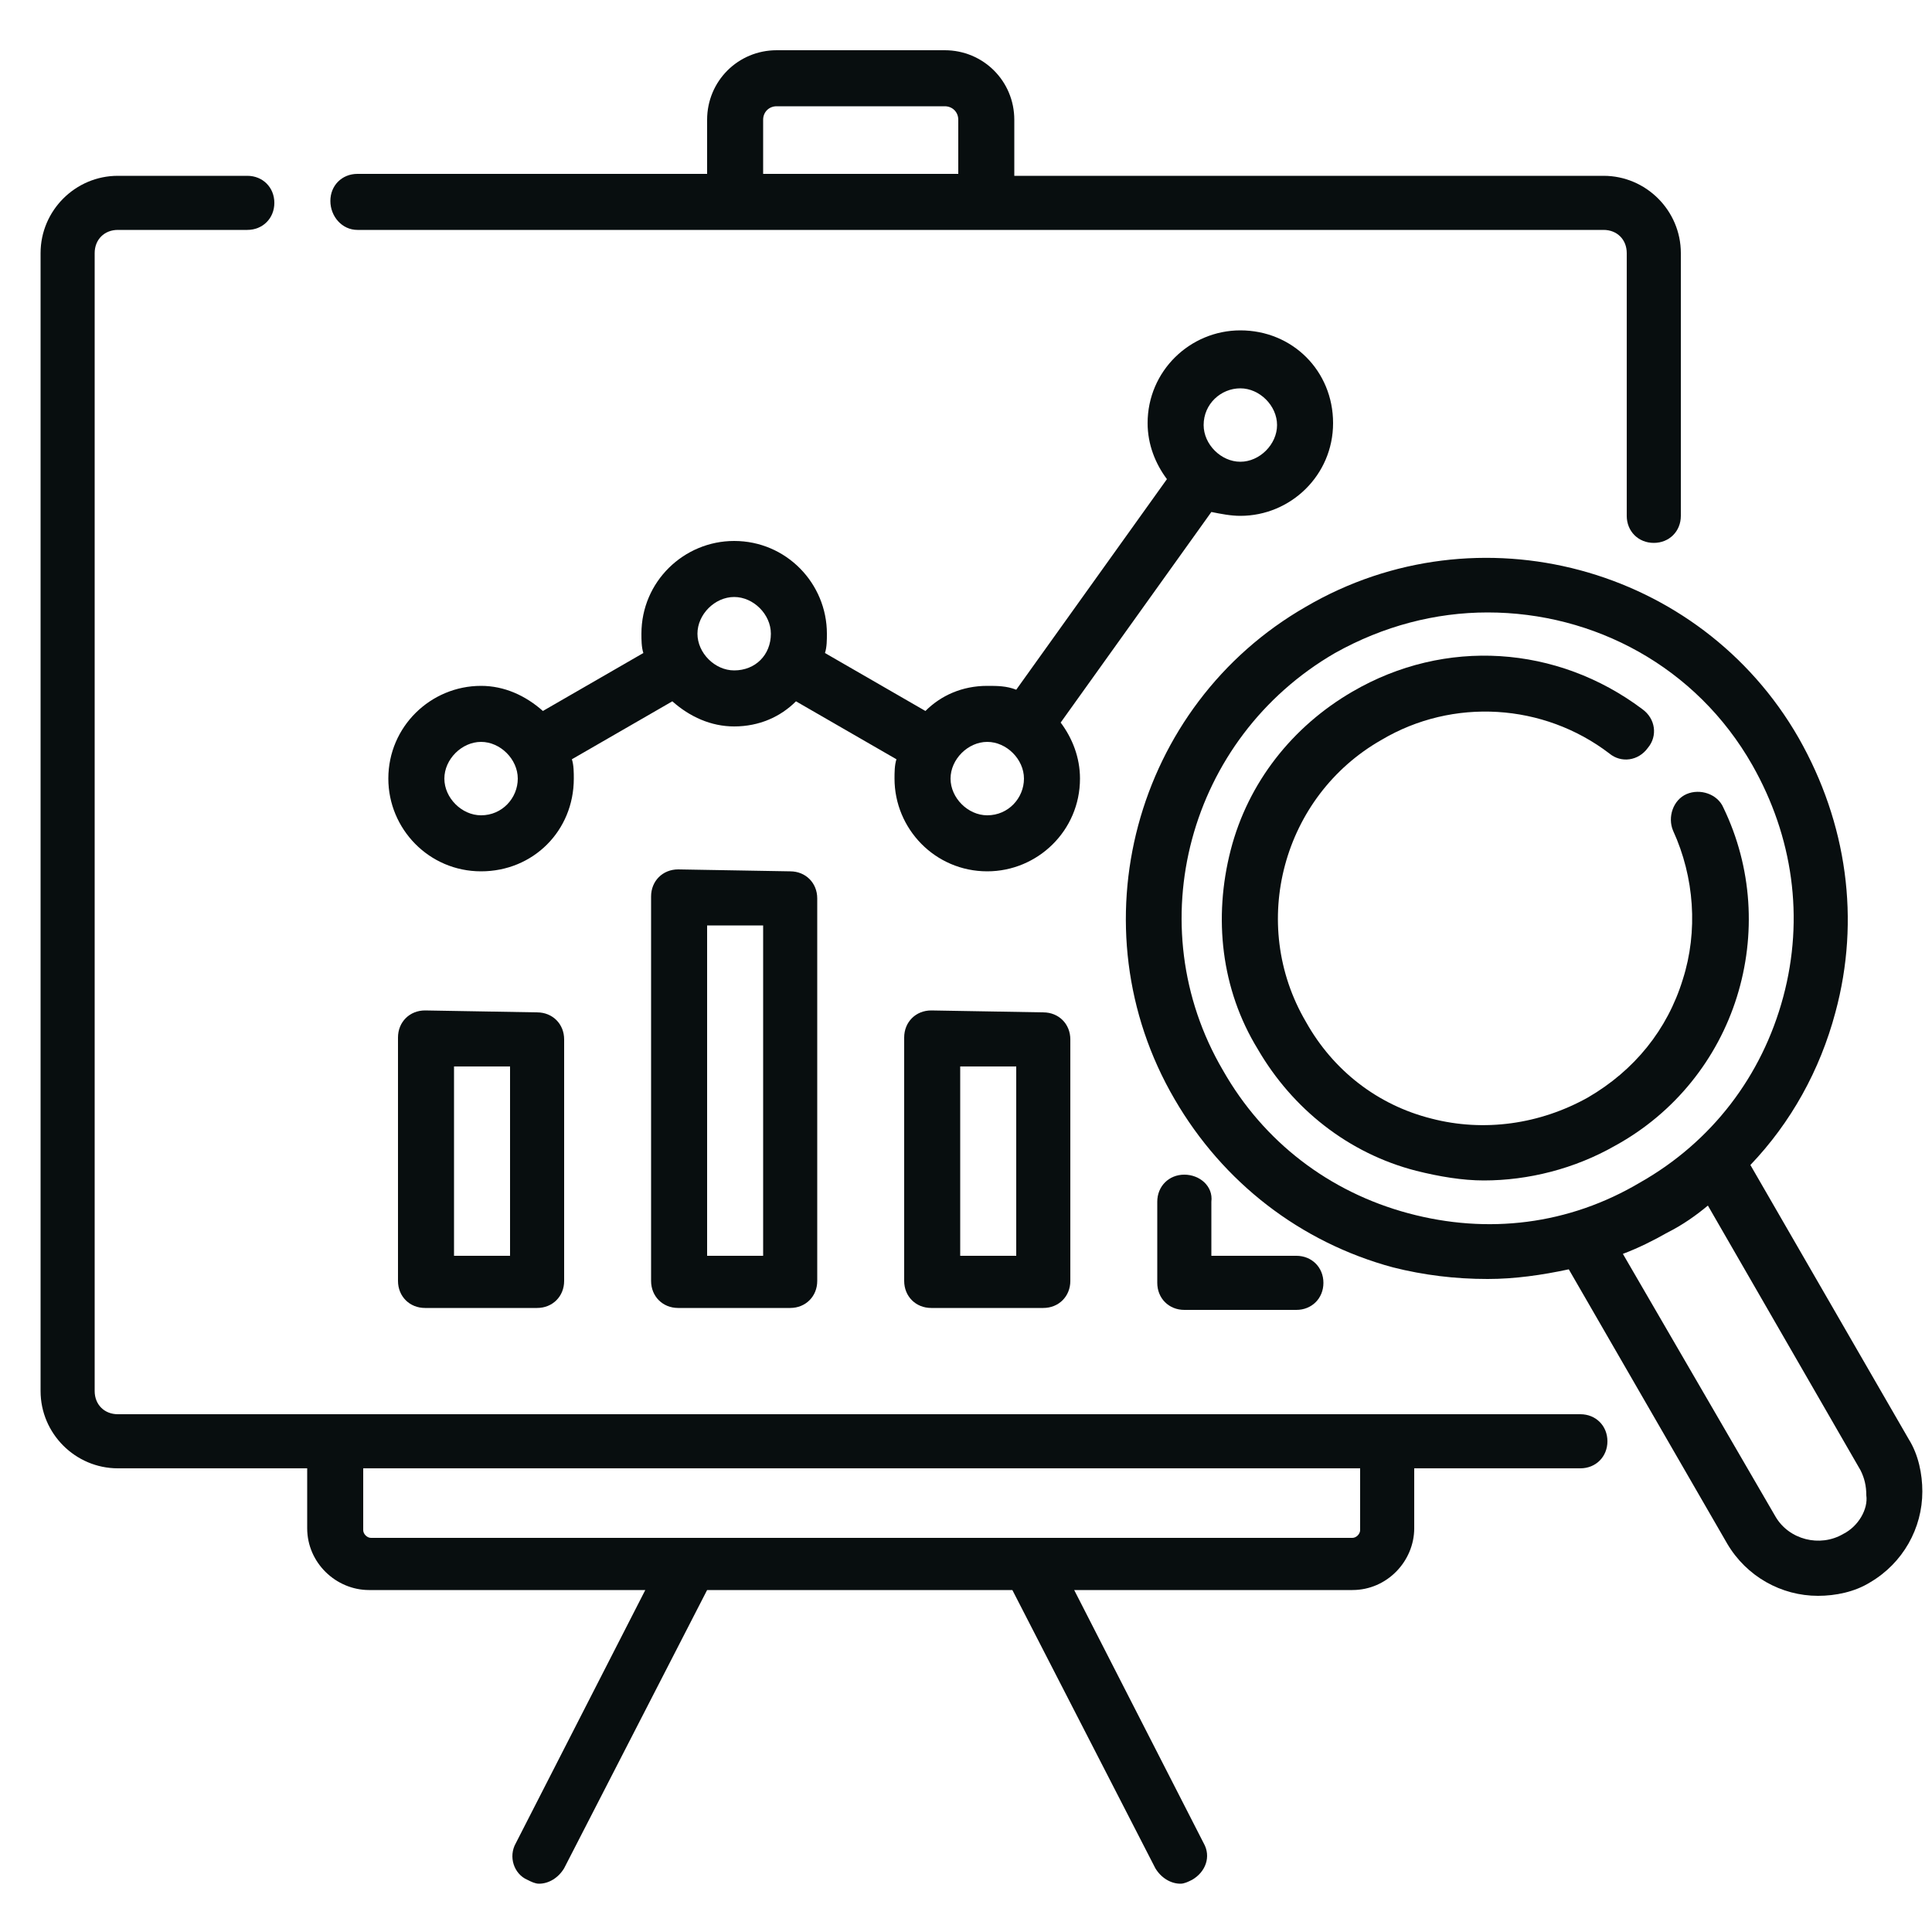
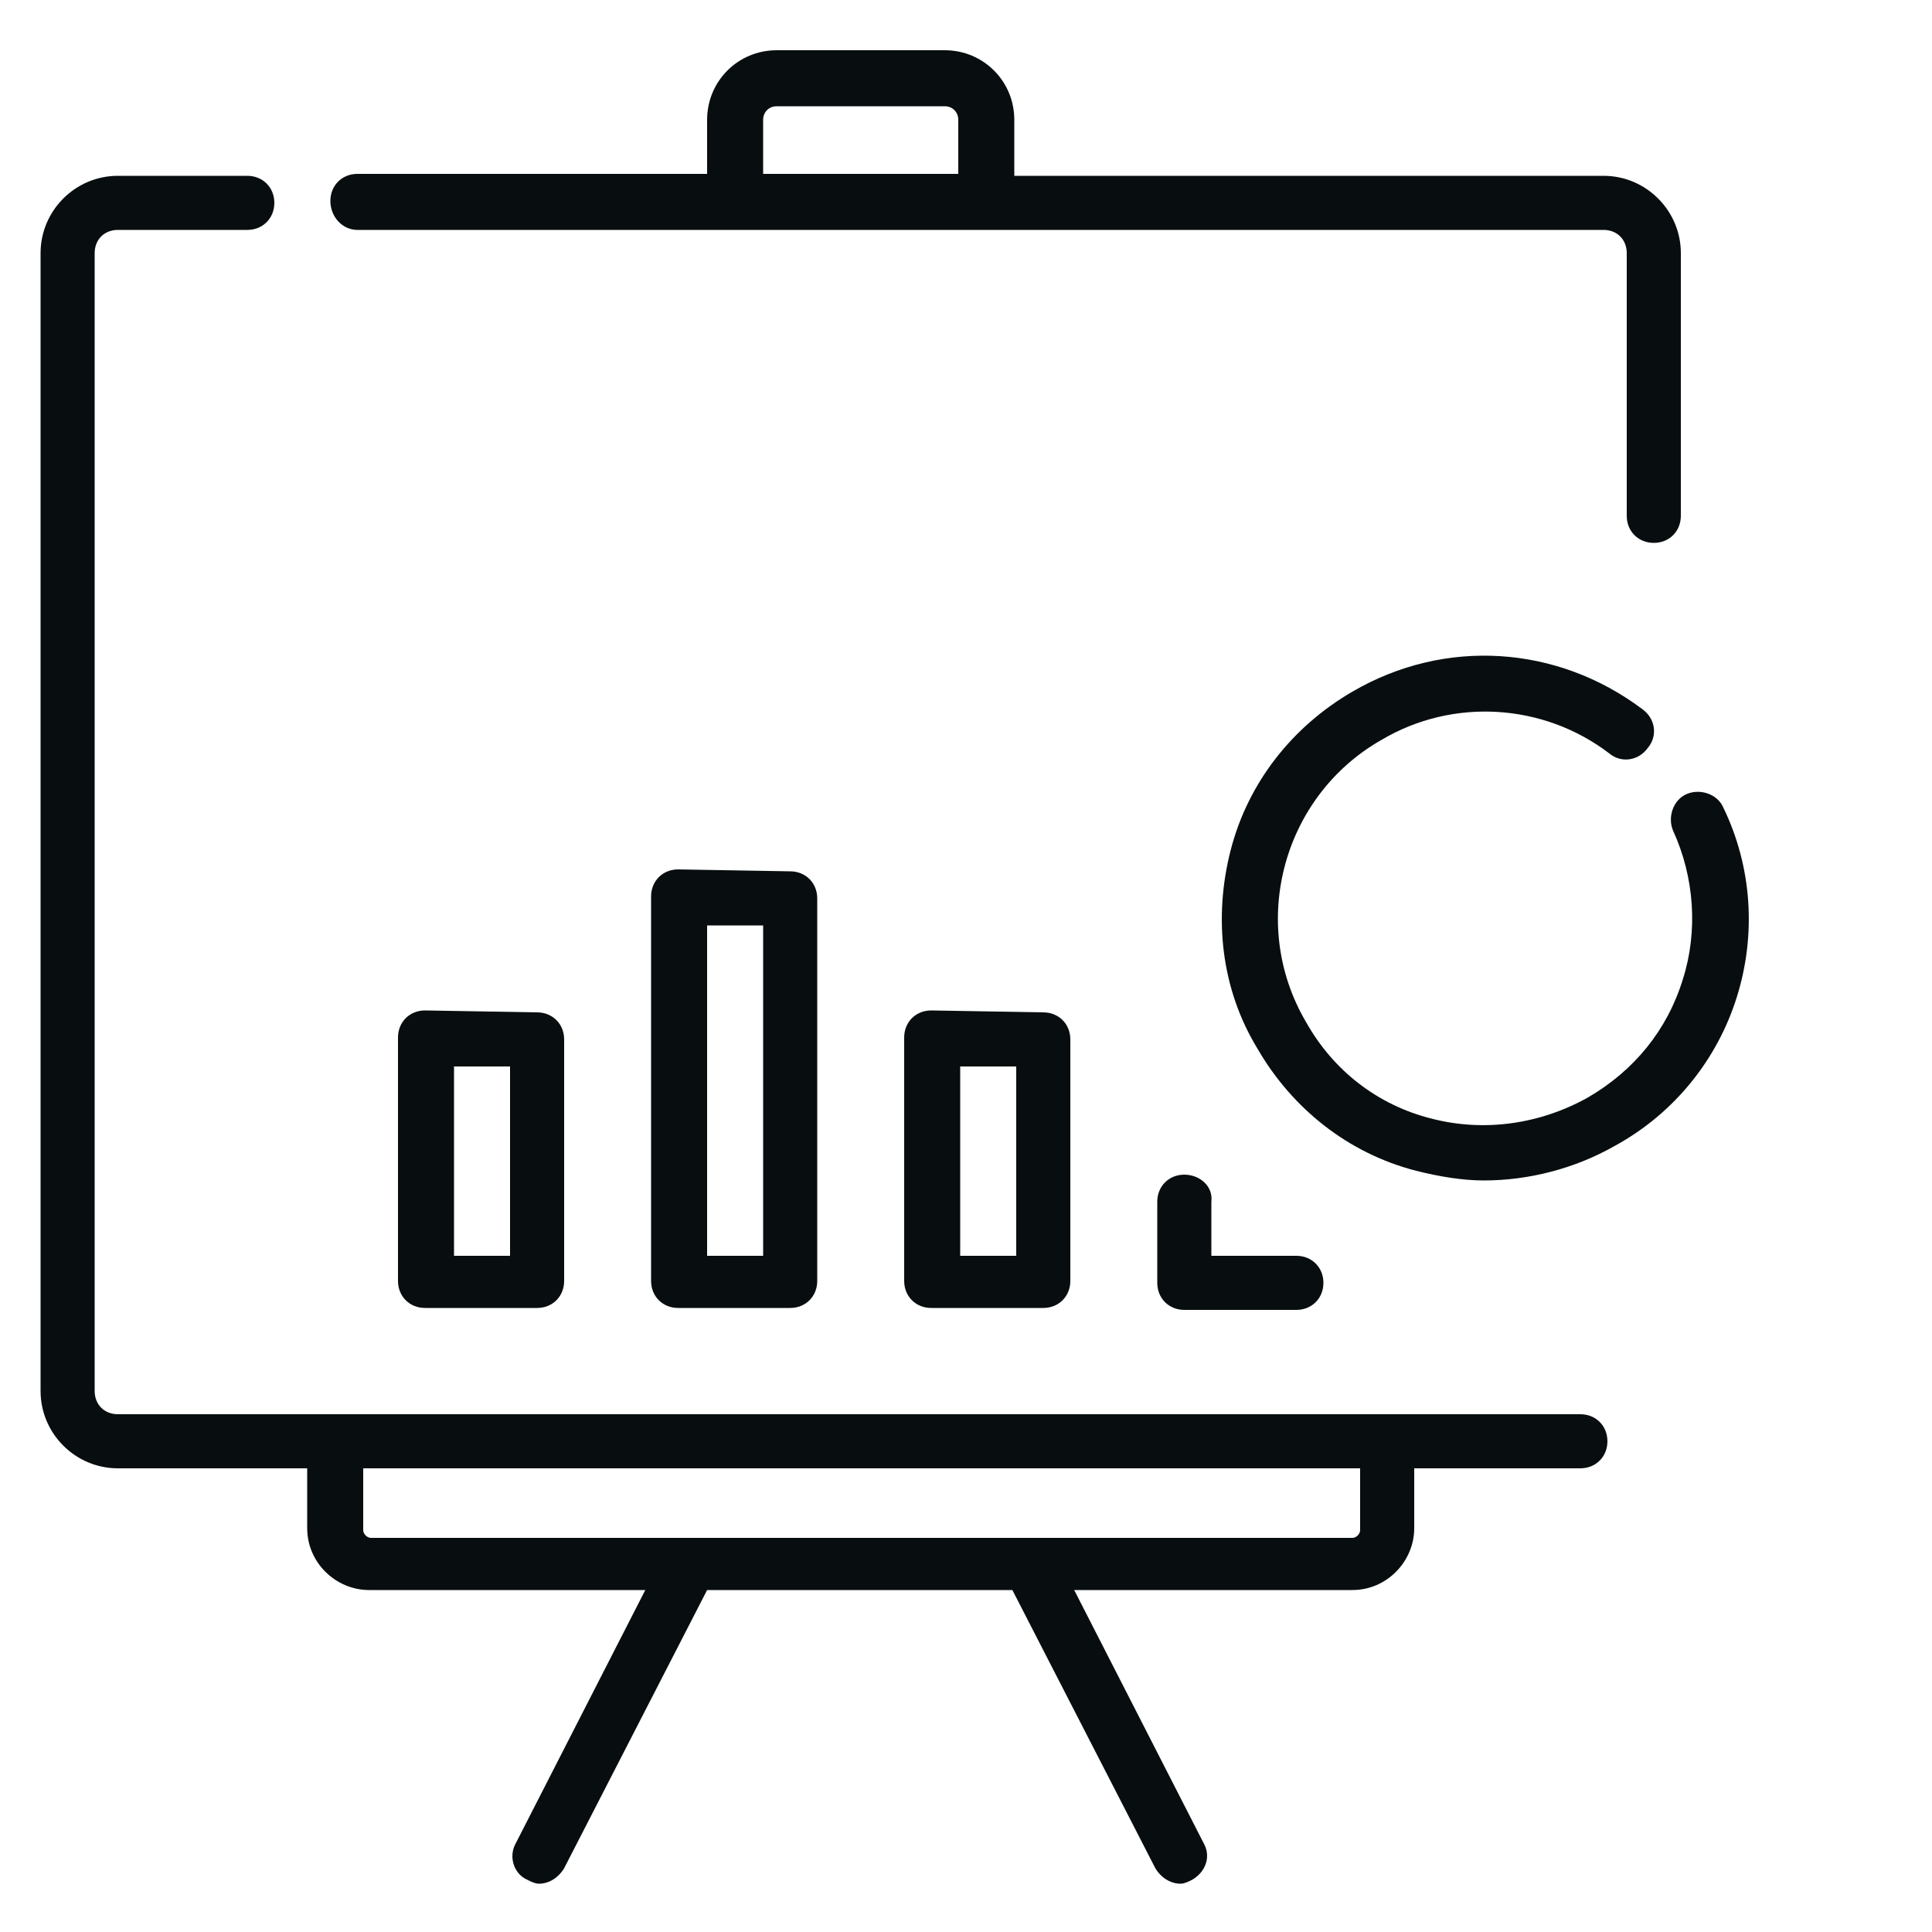
<svg xmlns="http://www.w3.org/2000/svg" version="1.1" id="Layer_1" x="0px" y="0px" viewBox="0 0 100 100" style="enable-background:new 0 0 100 100;" xml:space="preserve">
  <style type="text/css">
	.st0{fill:#080E0F;}
</style>
  <g>
-     <path class="st0" d="M64.2,26.7c2.6,0,4.8-2.1,4.8-4.8s-2.1-4.8-4.8-4.8c-2.6,0-4.8,2.1-4.8,4.8c0,1.1,0.4,2.1,1,2.9l-7.8,10.9   c-0.5-0.2-1-0.2-1.5-0.2c-1.3,0-2.4,0.5-3.2,1.3l-5.2-3c0.1-0.3,0.1-0.7,0.1-1c0-2.6-2.1-4.8-4.8-4.8c-2.6,0-4.8,2.1-4.8,4.8   c0,0.3,0,0.7,0.1,1l-5.2,3c-0.9-0.8-2-1.3-3.2-1.3c-2.6,0-4.8,2.1-4.8,4.8c0,2.6,2.1,4.8,4.8,4.8s4.8-2.1,4.8-4.8   c0-0.3,0-0.7-0.1-1l5.2-3c0.9,0.8,2,1.3,3.2,1.3c1.3,0,2.4-0.5,3.2-1.3l5.2,3c-0.1,0.3-0.1,0.7-0.1,1c0,2.6,2.1,4.8,4.8,4.8   c2.6,0,4.8-2.1,4.8-4.8c0-1.1-0.4-2.1-1-2.9l7.8-10.9C63.2,26.6,63.7,26.7,64.2,26.7z M64.2,20.1c1,0,1.9,0.9,1.9,1.9   s-0.9,1.9-1.9,1.9S62.3,23,62.3,22C62.3,20.9,63.2,20.1,64.2,20.1z M24.9,42.2c-1,0-1.9-0.9-1.9-1.9s0.9-1.9,1.9-1.9   s1.9,0.9,1.9,1.9S26,42.2,24.9,42.2z M38,34.7c-1,0-1.9-0.9-1.9-1.9s0.9-1.9,1.9-1.9s1.9,0.9,1.9,1.9C39.9,33.9,39.1,34.7,38,34.7z    M51.1,42.2c-1,0-1.9-0.9-1.9-1.9s0.9-1.9,1.9-1.9s1.9,0.9,1.9,1.9S52.2,42.2,51.1,42.2z" />
    <path class="st0" d="M81.8,73.2h-10H17.4H6.1c-0.7,0-1.2-0.5-1.2-1.2V13.1c0-0.7,0.5-1.2,1.2-1.2h6.7c0.8,0,1.4-0.6,1.4-1.4   c0-0.8-0.6-1.4-1.4-1.4H6.1c-2.2,0-4,1.8-4,4V72c0,2.2,1.8,4,4,4h9.8v3.1c0,1.8,1.5,3.2,3.2,3.2h14.3l-6.7,13.1   c-0.4,0.7-0.1,1.6,0.6,1.9c0.2,0.1,0.4,0.2,0.6,0.2c0.5,0,1-0.3,1.3-0.8l7.4-14.4h15.8l7.4,14.4c0.3,0.5,0.8,0.8,1.3,0.8   c0.2,0,0.4-0.1,0.6-0.2c0.7-0.4,1-1.2,0.6-1.9l-6.7-13.1H70c1.8,0,3.2-1.5,3.2-3.2V76h8.6c0.8,0,1.4-0.6,1.4-1.4   S82.6,73.2,81.8,73.2z M70.4,79.2c0,0.2-0.2,0.4-0.4,0.4H19.2c-0.2,0-0.4-0.2-0.4-0.4V76h51.6V79.2z" />
    <path class="st0" d="M18.5,11.9H38h13h32c0.7,0,1.2,0.5,1.2,1.2v13.6c0,0.8,0.6,1.4,1.4,1.4s1.4-0.6,1.4-1.4V13.1c0-2.2-1.8-4-4-4   H52.5V6.2c0-2-1.6-3.6-3.6-3.6h-8.7c-2,0-3.6,1.6-3.6,3.6V9H18.5c-0.8,0-1.4,0.6-1.4,1.4C17.1,11.2,17.7,11.9,18.5,11.9z M39.5,6.2   c0-0.4,0.3-0.7,0.7-0.7h8.7c0.4,0,0.7,0.3,0.7,0.7V9H39.5V6.2L39.5,6.2z" />
    <path class="st0" d="M22,52.3c-0.8,0-1.4,0.6-1.4,1.4v12.6c0,0.8,0.6,1.4,1.4,1.4h5.8c0.8,0,1.4-0.6,1.4-1.4V53.8   c0-0.8-0.6-1.4-1.4-1.4L22,52.3L22,52.3z M26.4,65h-2.9v-9.8h2.9V65z" />
    <path class="st0" d="M35.1,45c-0.8,0-1.4,0.6-1.4,1.4v19.9c0,0.8,0.6,1.4,1.4,1.4h5.8c0.8,0,1.4-0.6,1.4-1.4V46.5   c0-0.8-0.6-1.4-1.4-1.4L35.1,45L35.1,45z M39.5,65h-2.9V47.9h2.9V65z" />
    <path class="st0" d="M48.2,52.3c-0.8,0-1.4,0.6-1.4,1.4v12.6c0,0.8,0.6,1.4,1.4,1.4H54c0.8,0,1.4-0.6,1.4-1.4V53.8   c0-0.8-0.6-1.4-1.4-1.4L48.2,52.3L48.2,52.3z M52.6,65h-2.9v-9.8h2.9V65z" />
    <path class="st0" d="M61.3,60.8c-0.8,0-1.4,0.6-1.4,1.4v4.2c0,0.8,0.6,1.4,1.4,1.4h5.8c0.8,0,1.4-0.6,1.4-1.4S67.9,65,67.1,65h-4.4   v-2.8C62.8,61.4,62.1,60.8,61.3,60.8z" />
-     <path class="st0" d="M98.8,74.5l-8.2-14.2c2.1-2.2,3.6-4.9,4.4-7.9c1.3-4.8,0.6-9.8-1.9-14.2c-5.1-8.9-16.6-12-25.5-6.8   c-8.9,5.1-12,16.6-6.8,25.5c2.5,4.3,6.5,7.4,11.3,8.7c1.6,0.4,3.2,0.6,4.9,0.6c1.4,0,2.8-0.2,4.2-0.5l8.2,14.2   c1,1.7,2.8,2.7,4.7,2.7c0.9,0,1.9-0.2,2.7-0.7c1.7-1,2.7-2.8,2.7-4.7C99.5,76.3,99.3,75.3,98.8,74.5z M72.9,62.8   c-4.1-1.1-7.5-3.7-9.6-7.4c-4.4-7.5-1.8-17.2,5.8-21.6c2.5-1.4,5.2-2.1,7.9-2.1c5.5,0,10.8,2.8,13.7,7.9c2.1,3.7,2.7,7.9,1.6,12   s-3.7,7.5-7.4,9.6C81.2,63.4,77,63.9,72.9,62.8z M95.4,79.4c-1.2,0.7-2.8,0.3-3.5-0.9L84,64.9c0.8-0.3,1.6-0.7,2.3-1.1   c0.8-0.4,1.5-0.9,2.1-1.4l7.9,13.7c0.2,0.4,0.3,0.8,0.3,1.3C96.7,78.1,96.2,79,95.4,79.4z" />
    <path class="st0" d="M89.9,51.6c1-3.2,0.8-6.7-0.7-9.8c-0.3-0.7-1.2-1-1.9-0.7c-0.7,0.3-1,1.2-0.7,1.9c1.1,2.4,1.3,5.2,0.5,7.7   c-0.8,2.6-2.5,4.7-4.9,6.1c-2.5,1.4-5.4,1.8-8.1,1.1c-2.8-0.7-5.1-2.5-6.5-5c-3-5.1-1.2-11.7,3.9-14.6c3.7-2.2,8.4-1.9,11.8,0.7   c0.6,0.5,1.5,0.4,2-0.3c0.5-0.6,0.4-1.5-0.3-2c-4.4-3.3-10.2-3.7-15-0.9c-3.1,1.8-5.4,4.7-6.3,8.2c-0.9,3.5-0.5,7.2,1.4,10.3   c1.8,3.1,4.7,5.4,8.2,6.3c1.2,0.3,2.4,0.5,3.5,0.5c2.3,0,4.7-0.6,6.8-1.8C86.7,57.6,88.9,54.8,89.9,51.6z" />
  </g>
</svg>